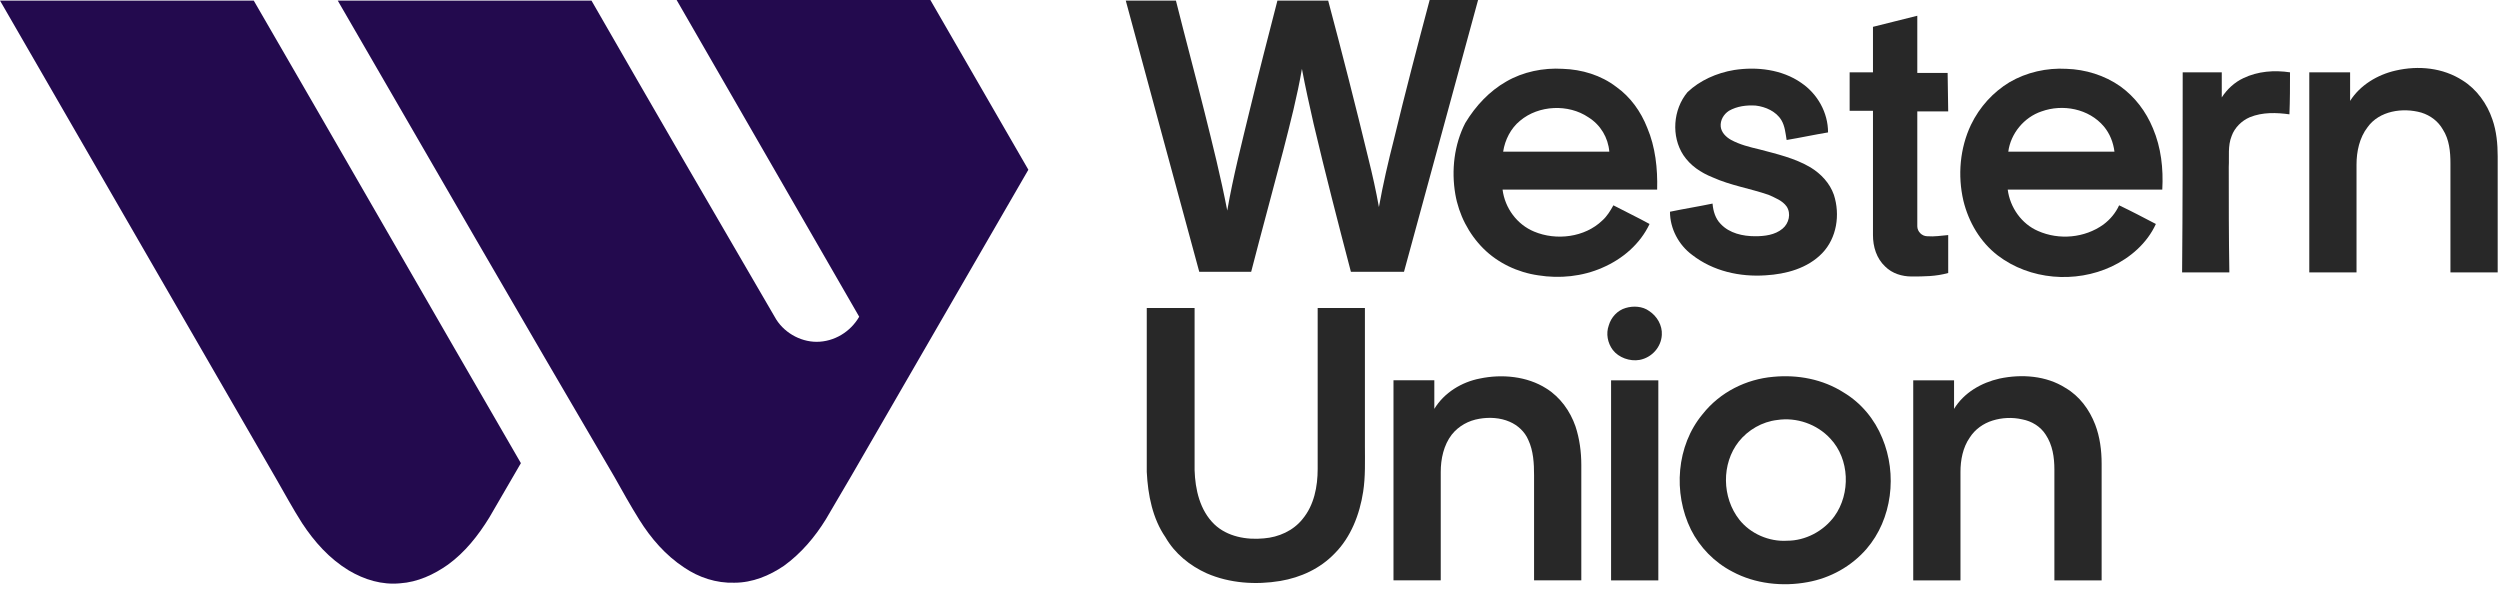
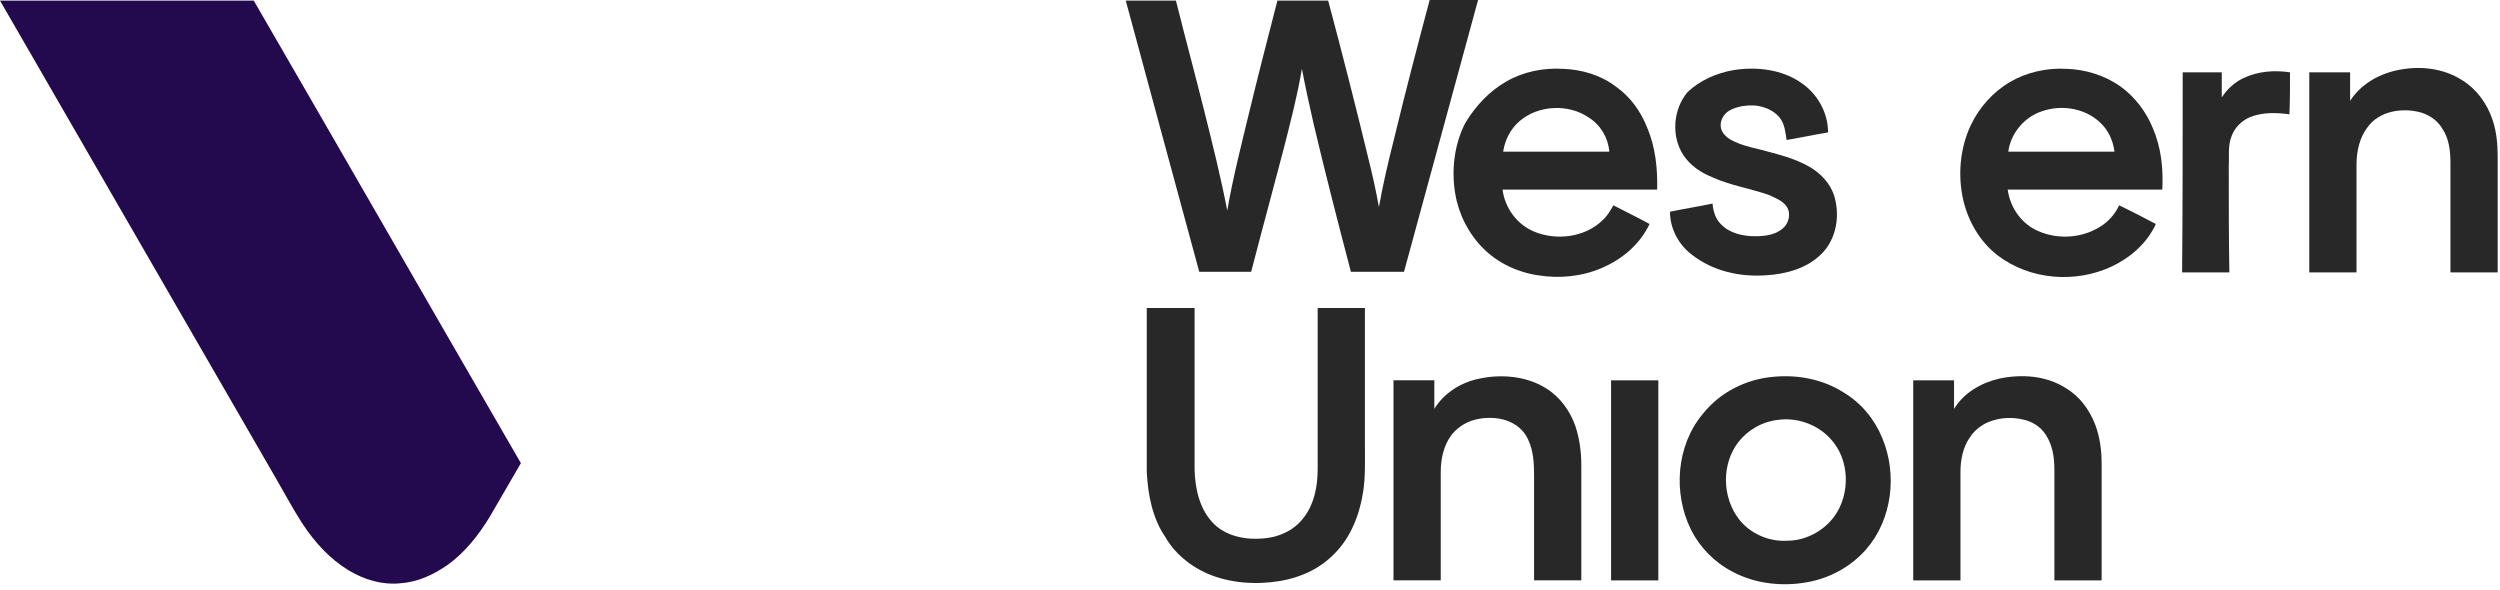
<svg xmlns="http://www.w3.org/2000/svg" width="233" height="55" viewBox="0 0 233 55" fill="none">
  <g id="Group">
    <g id="Group_2">
      <path id="Vector" d="M0 0.054C7.883 0.054 15.765 0.054 23.648 0.054C31.966 14.406 40.229 28.813 48.547 43.165C47.568 44.85 46.589 46.535 45.611 48.22C44.578 49.906 43.328 51.482 41.751 52.624C40.446 53.548 38.924 54.255 37.293 54.364C35.608 54.527 33.977 54.037 32.509 53.167C30.715 52.08 29.302 50.504 28.16 48.764C27.29 47.405 26.529 45.992 25.714 44.578C17.179 29.791 8.589 14.95 0 0.054Z" fill="#230A4E" />
-       <path id="Vector_2" d="M31.477 0.054C39.359 0.054 47.242 0.054 55.125 0.054C60.778 9.894 66.487 19.734 72.195 29.519C72.956 30.933 74.532 31.857 76.109 31.857C77.74 31.857 79.262 30.933 80.077 29.519C74.424 19.679 68.716 9.84 63.062 -0C70.944 -0 78.827 -0 86.71 -0C89.754 5.273 92.799 10.546 95.843 15.819C90.352 25.333 84.861 34.792 79.371 44.306C78.555 45.665 77.794 47.024 76.979 48.383C75.946 50.068 74.641 51.591 73.065 52.732C71.706 53.656 70.129 54.309 68.444 54.309C66.758 54.363 65.127 53.819 63.768 52.895C62.029 51.754 60.67 50.177 59.582 48.438C58.767 47.133 58.006 45.774 57.245 44.415C48.601 29.682 40.066 14.895 31.477 0.054Z" fill="#230A4E" />
    </g>
    <g id="Group_3">
      <path id="Vector_3" d="M104.921 0.054C106.498 0.054 108.02 0.054 109.596 0.054C110.466 3.533 111.39 6.958 112.26 10.438C113.021 13.482 113.782 16.526 114.38 19.625C114.924 16.472 115.739 13.319 116.5 10.166C117.316 6.795 118.186 3.425 119.056 0.054C120.632 0.054 122.209 0.054 123.785 0.054C125.09 4.947 126.34 9.84 127.536 14.787C127.917 16.309 128.243 17.777 128.515 19.299C128.895 17.179 129.385 15.058 129.928 12.938C130.961 8.644 132.103 4.294 133.244 -0C134.767 -0 136.234 -0 137.757 -0C135.473 8.426 133.136 16.907 130.852 25.333C129.221 25.333 127.536 25.333 125.905 25.333C124.709 20.767 123.513 16.146 122.426 11.525C122.045 9.84 121.665 8.154 121.339 6.415C120.904 8.97 120.252 11.47 119.599 14.025C118.621 17.777 117.588 21.528 116.609 25.333C114.978 25.333 113.402 25.333 111.771 25.333C109.488 16.961 107.204 8.48 104.921 0.054Z" fill="#282828" />
-       <path id="Vector_4" d="M174.561 2.501C175.92 2.174 177.333 1.794 178.692 1.468C178.692 3.262 178.692 5.001 178.692 6.795C179.616 6.795 180.595 6.795 181.519 6.795C181.519 7.991 181.573 9.187 181.573 10.383C180.595 10.383 179.671 10.383 178.692 10.383C178.692 13.971 178.692 17.505 178.692 21.093C178.692 21.582 179.127 22.017 179.616 22.017C180.269 22.072 180.921 21.963 181.573 21.908C181.573 23.104 181.573 24.246 181.573 25.442C180.432 25.768 179.29 25.768 178.149 25.768C177.279 25.768 176.355 25.496 175.702 24.844C174.887 24.083 174.561 22.996 174.561 21.908C174.561 18.049 174.561 14.189 174.561 10.329C173.854 10.329 173.093 10.329 172.386 10.329C172.386 9.133 172.386 7.937 172.386 6.741C173.093 6.741 173.854 6.741 174.561 6.741C174.561 5.328 174.561 3.914 174.561 2.501Z" fill="#282828" />
      <g id="Group_4">
        <path id="Vector_5" d="M140.366 7.61C141.942 6.686 143.845 6.306 145.639 6.414C147.433 6.469 149.227 7.012 150.64 8.1C151.945 9.024 152.923 10.383 153.521 11.905C154.283 13.699 154.5 15.711 154.446 17.668C149.662 17.668 144.823 17.668 140.039 17.668C140.257 19.407 141.398 20.929 142.975 21.582C145.041 22.452 147.705 22.125 149.335 20.549C149.77 20.168 150.097 19.625 150.368 19.136C151.51 19.733 152.652 20.277 153.739 20.875C152.869 22.723 151.238 24.137 149.335 24.952C147.487 25.768 145.367 25.985 143.356 25.659C141.453 25.387 139.604 24.517 138.245 23.158C136.886 21.799 135.962 20.005 135.636 18.102C135.255 15.874 135.527 13.482 136.56 11.47C137.539 9.839 138.843 8.48 140.366 7.61ZM141.67 11.253C140.8 11.96 140.257 13.047 140.094 14.134C143.41 14.134 146.672 14.134 149.988 14.134C149.879 12.829 149.172 11.633 148.031 10.927C146.182 9.676 143.41 9.785 141.67 11.253Z" fill="#282828" />
      </g>
      <path id="Vector_6" d="M161.622 6.524C163.742 6.198 166.079 6.469 167.873 7.72C169.396 8.753 170.374 10.492 170.374 12.341C169.069 12.558 167.819 12.83 166.514 13.047C166.406 12.395 166.351 11.743 166.025 11.199C165.536 10.384 164.557 9.949 163.633 9.84C162.763 9.786 161.894 9.894 161.132 10.329C160.643 10.655 160.317 11.199 160.371 11.797C160.426 12.341 160.861 12.776 161.35 13.047C162.165 13.482 163.035 13.7 163.959 13.917C165.59 14.352 167.275 14.733 168.743 15.602C169.722 16.201 170.537 17.07 170.918 18.158C171.516 20.006 171.19 22.18 169.831 23.594C168.471 25.007 166.46 25.551 164.557 25.66C162.165 25.823 159.665 25.279 157.708 23.757C156.457 22.833 155.642 21.311 155.642 19.734C156.946 19.462 158.306 19.245 159.61 18.973C159.665 19.68 159.882 20.387 160.371 20.876C161.187 21.746 162.437 22.017 163.579 22.017C164.449 22.017 165.427 21.909 166.134 21.311C166.732 20.821 166.949 19.897 166.514 19.245C166.134 18.701 165.427 18.429 164.829 18.158C163.09 17.56 161.296 17.288 159.61 16.527C158.523 16.092 157.544 15.439 156.892 14.461C155.75 12.721 155.914 10.22 157.273 8.59C158.414 7.502 159.991 6.796 161.622 6.524Z" fill="#282828" />
      <g id="Group_5">
        <path id="Vector_7" d="M187.282 7.665C188.858 6.741 190.761 6.306 192.609 6.415C194.349 6.469 196.143 7.013 197.611 8.045C198.97 9.024 200.003 10.383 200.655 11.96C201.416 13.754 201.634 15.711 201.525 17.668C196.741 17.668 191.903 17.668 187.119 17.668C187.336 19.353 188.424 20.875 189.946 21.528C191.903 22.397 194.295 22.18 196.034 20.93C196.687 20.44 197.176 19.842 197.502 19.136C198.644 19.679 199.785 20.277 200.927 20.875C200.112 22.669 198.535 24.028 196.795 24.844C193.425 26.42 189.185 26.094 186.195 23.811C184.564 22.561 183.476 20.712 182.987 18.701C182.444 16.363 182.661 13.808 183.694 11.633C184.509 9.948 185.76 8.589 187.282 7.665ZM190.272 10.383C188.641 10.927 187.391 12.449 187.173 14.134C190.489 14.134 193.751 14.134 197.067 14.134C196.959 13.264 196.632 12.449 196.089 11.796C194.675 10.111 192.229 9.676 190.272 10.383Z" fill="#282828" />
      </g>
      <path id="Vector_8" d="M223.27 6.578C225.391 6.088 227.674 6.306 229.522 7.502C230.827 8.317 231.805 9.676 232.295 11.144C232.675 12.232 232.784 13.428 232.784 14.569C232.784 18.157 232.784 21.799 232.784 25.387C231.316 25.387 229.848 25.387 228.381 25.387C228.381 22.017 228.381 18.592 228.381 15.222C228.381 14.134 228.272 12.993 227.674 12.069C227.239 11.307 226.532 10.764 225.662 10.492C223.923 10.003 221.748 10.329 220.661 11.851C219.9 12.829 219.628 14.134 219.628 15.33C219.628 18.701 219.628 22.017 219.628 25.387C218.16 25.387 216.692 25.387 215.225 25.387C215.225 19.19 215.225 12.938 215.225 6.741C216.475 6.741 217.78 6.741 219.03 6.741C219.03 7.611 219.03 8.48 219.03 9.405C219.954 7.937 221.585 6.958 223.27 6.578Z" fill="#282828" />
      <path id="Vector_9" d="M203.427 6.741C204.623 6.741 205.873 6.741 207.069 6.741C207.069 7.502 207.069 8.318 207.069 9.079C207.558 8.318 208.265 7.665 209.08 7.285C210.439 6.632 211.962 6.524 213.429 6.741C213.429 8.046 213.429 9.351 213.375 10.655C212.179 10.492 210.874 10.438 209.678 10.927C208.917 11.253 208.265 11.906 207.993 12.667C207.613 13.591 207.776 14.624 207.721 15.548C207.721 18.81 207.721 22.126 207.776 25.388C206.308 25.388 204.84 25.388 203.372 25.388C203.427 19.19 203.427 12.993 203.427 6.741Z" fill="#282828" />
-       <path id="Vector_10" d="M151.511 28.704C152.218 28.487 153.088 28.541 153.686 28.976C154.447 29.465 154.936 30.335 154.882 31.205C154.827 32.346 153.958 33.325 152.816 33.542C151.892 33.706 150.859 33.325 150.315 32.618C149.826 31.966 149.663 31.096 149.935 30.335C150.152 29.574 150.75 28.922 151.511 28.704Z" fill="#282828" />
      <path id="Vector_11" d="M106.878 43.979C106.878 38.869 106.878 33.813 106.878 28.703C108.346 28.703 109.868 28.703 111.336 28.703C111.336 33.759 111.336 38.815 111.336 43.816C111.39 45.61 111.825 47.567 113.184 48.872C114.38 50.013 116.174 50.34 117.805 50.176C119.164 50.068 120.523 49.47 121.393 48.382C122.48 47.078 122.807 45.338 122.807 43.707C122.807 38.706 122.807 33.704 122.807 28.703C124.274 28.703 125.742 28.703 127.21 28.703C127.21 32.998 127.21 37.292 127.21 41.587C127.21 43.001 127.264 44.414 127.047 45.827C126.721 47.947 125.905 50.068 124.383 51.59C123.024 53.003 121.23 53.819 119.327 54.145C117.044 54.526 114.598 54.362 112.477 53.438C110.901 52.731 109.488 51.59 108.618 50.068C107.422 48.328 106.987 46.154 106.878 43.979Z" fill="#282828" />
      <path id="Vector_12" d="M137.919 35.28C139.985 34.845 142.322 35.063 144.116 36.205C145.421 37.02 146.345 38.325 146.835 39.738C147.215 40.88 147.378 42.13 147.378 43.326C147.378 46.914 147.378 50.502 147.378 54.09C145.91 54.09 144.443 54.09 142.975 54.09C142.975 50.828 142.975 47.566 142.975 44.305C142.975 43.217 142.92 42.021 142.431 40.989C142.105 40.227 141.453 39.629 140.691 39.303C139.822 38.923 138.789 38.868 137.865 39.031C136.886 39.194 135.962 39.684 135.31 40.499C134.548 41.478 134.277 42.782 134.277 43.978C134.277 47.349 134.277 50.719 134.277 54.09C132.809 54.09 131.341 54.09 129.873 54.09C129.873 47.893 129.873 41.641 129.873 35.443C131.124 35.443 132.428 35.443 133.679 35.443C133.679 36.313 133.679 37.183 133.679 38.107C134.603 36.585 136.234 35.606 137.919 35.28Z" fill="#282828" />
      <g id="Group_6">
        <path id="Vector_13" d="M165.262 35.119C167.546 34.901 169.883 35.336 171.84 36.587C173.471 37.565 174.722 39.087 175.428 40.827C176.842 44.197 176.353 48.383 173.961 51.156C172.547 52.787 170.59 53.874 168.47 54.255C166.132 54.69 163.577 54.418 161.457 53.276C159.772 52.406 158.413 50.993 157.597 49.362C155.912 45.937 156.238 41.534 158.684 38.598C160.315 36.532 162.762 35.336 165.262 35.119ZM165.643 39.142C164.229 39.305 162.925 40.066 162.055 41.153C160.424 43.219 160.478 46.372 162.109 48.438C163.142 49.743 164.882 50.504 166.567 50.395C168.252 50.395 169.938 49.525 170.971 48.112C172.493 45.992 172.384 42.784 170.59 40.881C169.34 39.522 167.437 38.87 165.643 39.142Z" fill="#282828" />
      </g>
      <path id="Vector_14" d="M186.358 35.282C188.424 34.847 190.707 35.01 192.501 36.152C193.806 36.913 194.73 38.163 195.274 39.577C195.709 40.718 195.872 41.968 195.872 43.219C195.872 46.861 195.872 50.504 195.872 54.092C194.404 54.092 192.936 54.092 191.469 54.092C191.469 50.667 191.469 47.187 191.469 43.763C191.469 42.621 191.305 41.479 190.653 40.501C190.164 39.74 189.348 39.25 188.479 39.087C187.554 38.87 186.576 38.924 185.706 39.196C184.836 39.468 184.075 40.011 183.586 40.773C182.934 41.697 182.716 42.893 182.716 43.98C182.716 47.35 182.716 50.721 182.716 54.092C181.248 54.092 179.78 54.092 178.313 54.092C178.313 47.894 178.313 41.642 178.313 35.445C179.563 35.445 180.868 35.445 182.118 35.445C182.118 36.315 182.118 37.184 182.118 38.109C183.042 36.587 184.673 35.662 186.358 35.282Z" fill="#282828" />
      <path id="Vector_15" d="M150.152 35.445C151.62 35.445 153.088 35.445 154.556 35.445C154.556 41.642 154.556 47.894 154.556 54.092C153.088 54.092 151.62 54.092 150.152 54.092C150.152 47.84 150.152 41.642 150.152 35.445Z" fill="#282828" />
    </g>
  </g>
</svg>